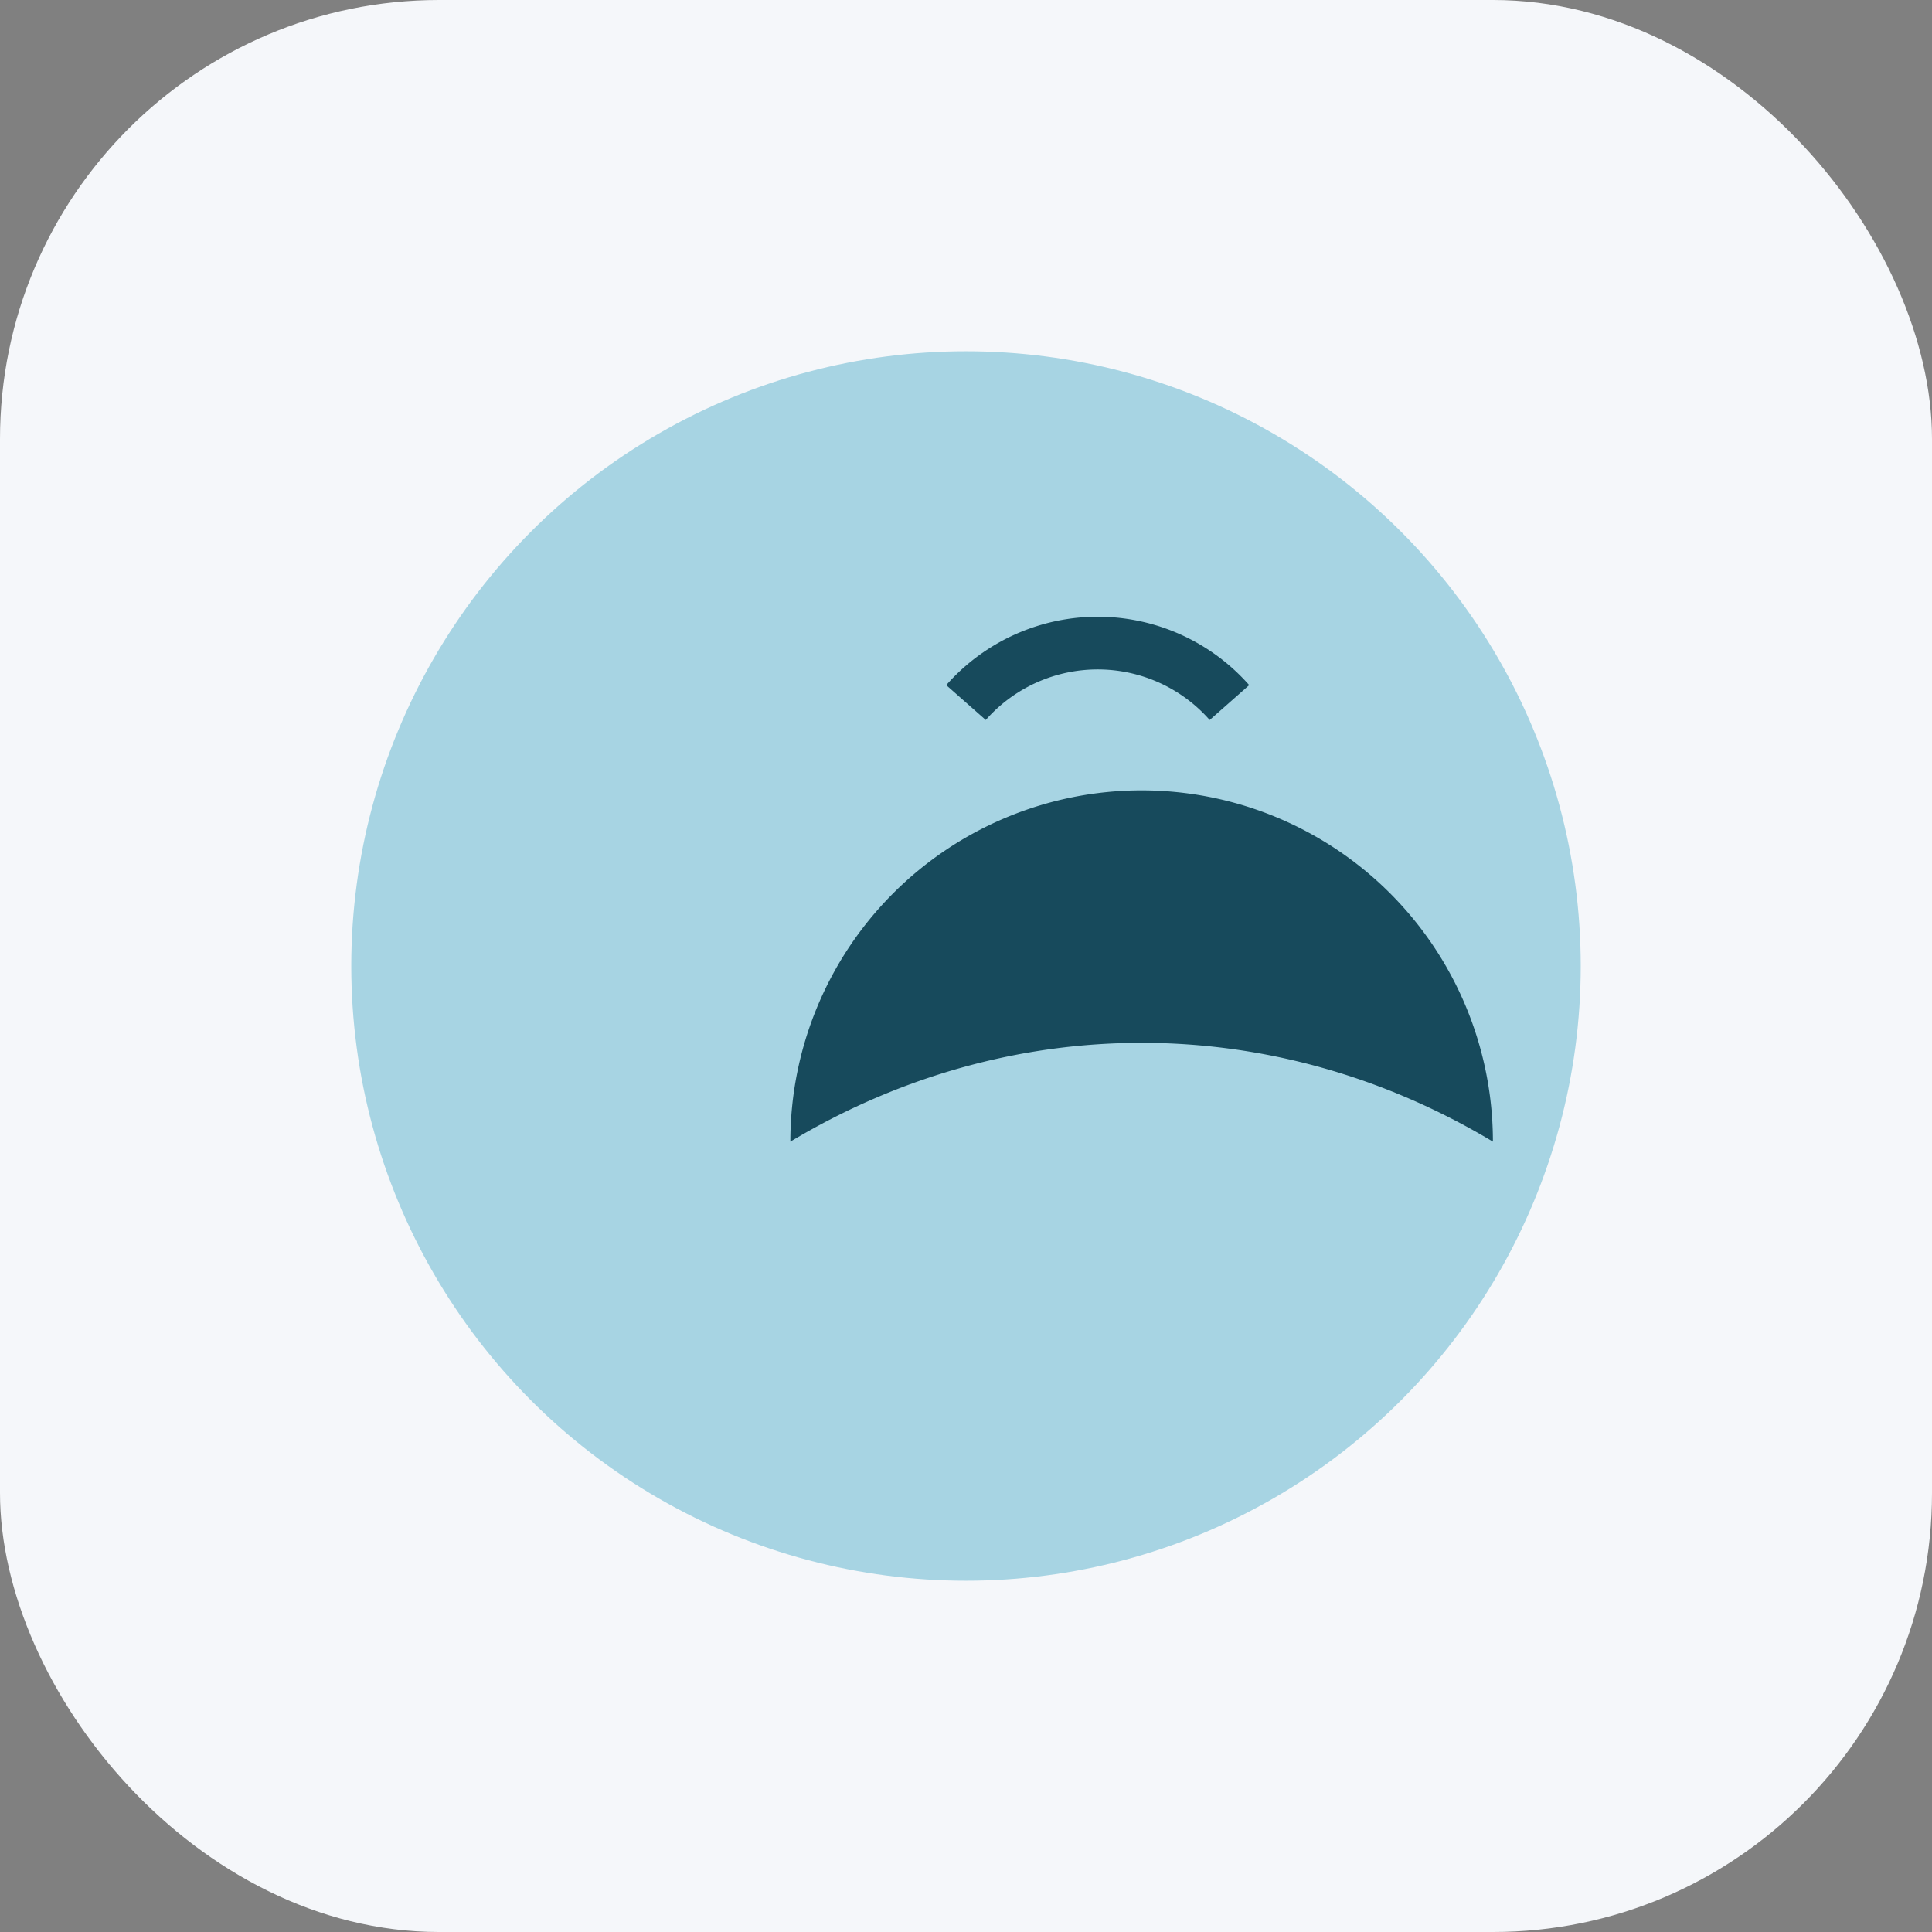
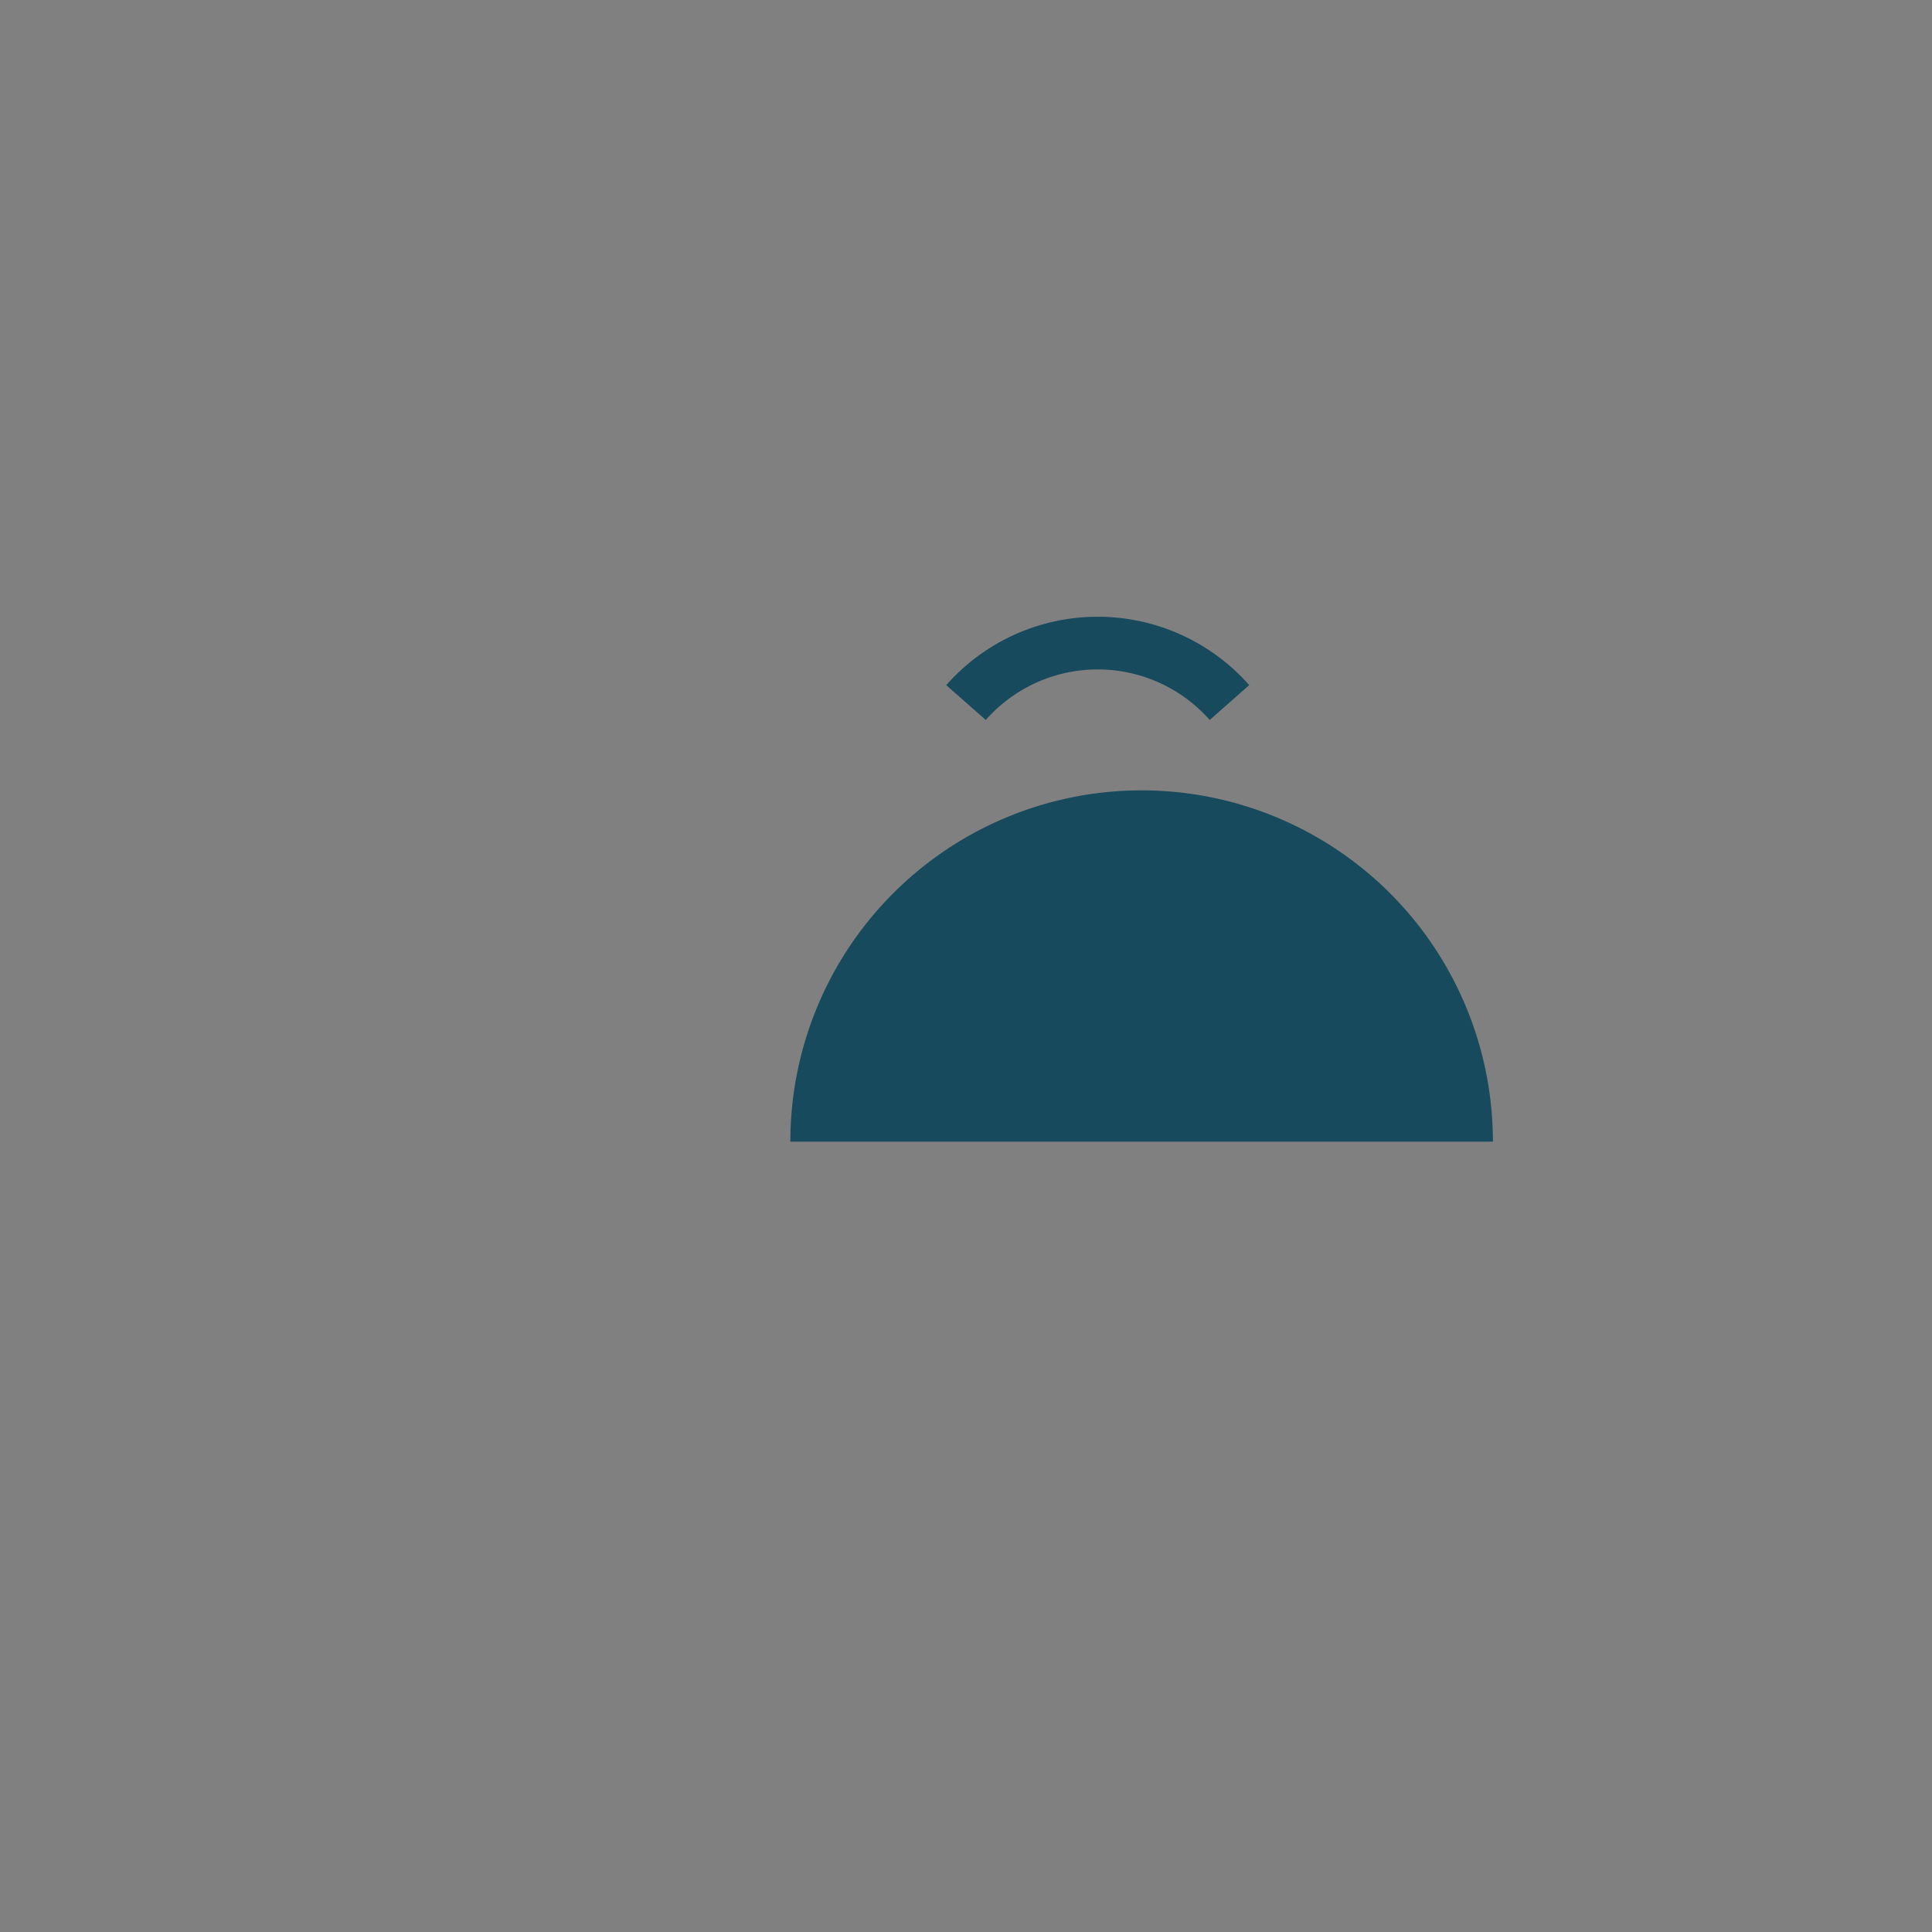
<svg xmlns="http://www.w3.org/2000/svg" width="44" height="44" viewBox="0 0 44 44">
  <rect x="0" y="0" width="44" height="44" fill="#808080" stroke="none" />
-   <rect rx="10" width="44" height="44" fill="#F5F7FA" />
-   <circle cx="22" cy="22" r="14" fill="#A7D4E3" />
-   <path d="M18 26a8 8 0 018-8 8 8 0 018 8c-5-3-11-3-16 0z" fill="#174A5C" />
+   <path d="M18 26a8 8 0 018-8 8 8 0 018 8z" fill="#174A5C" />
  <path d="M22 16a4 4 0 016 0" stroke="#174A5C" stroke-width="1.2" fill="none" />
</svg>